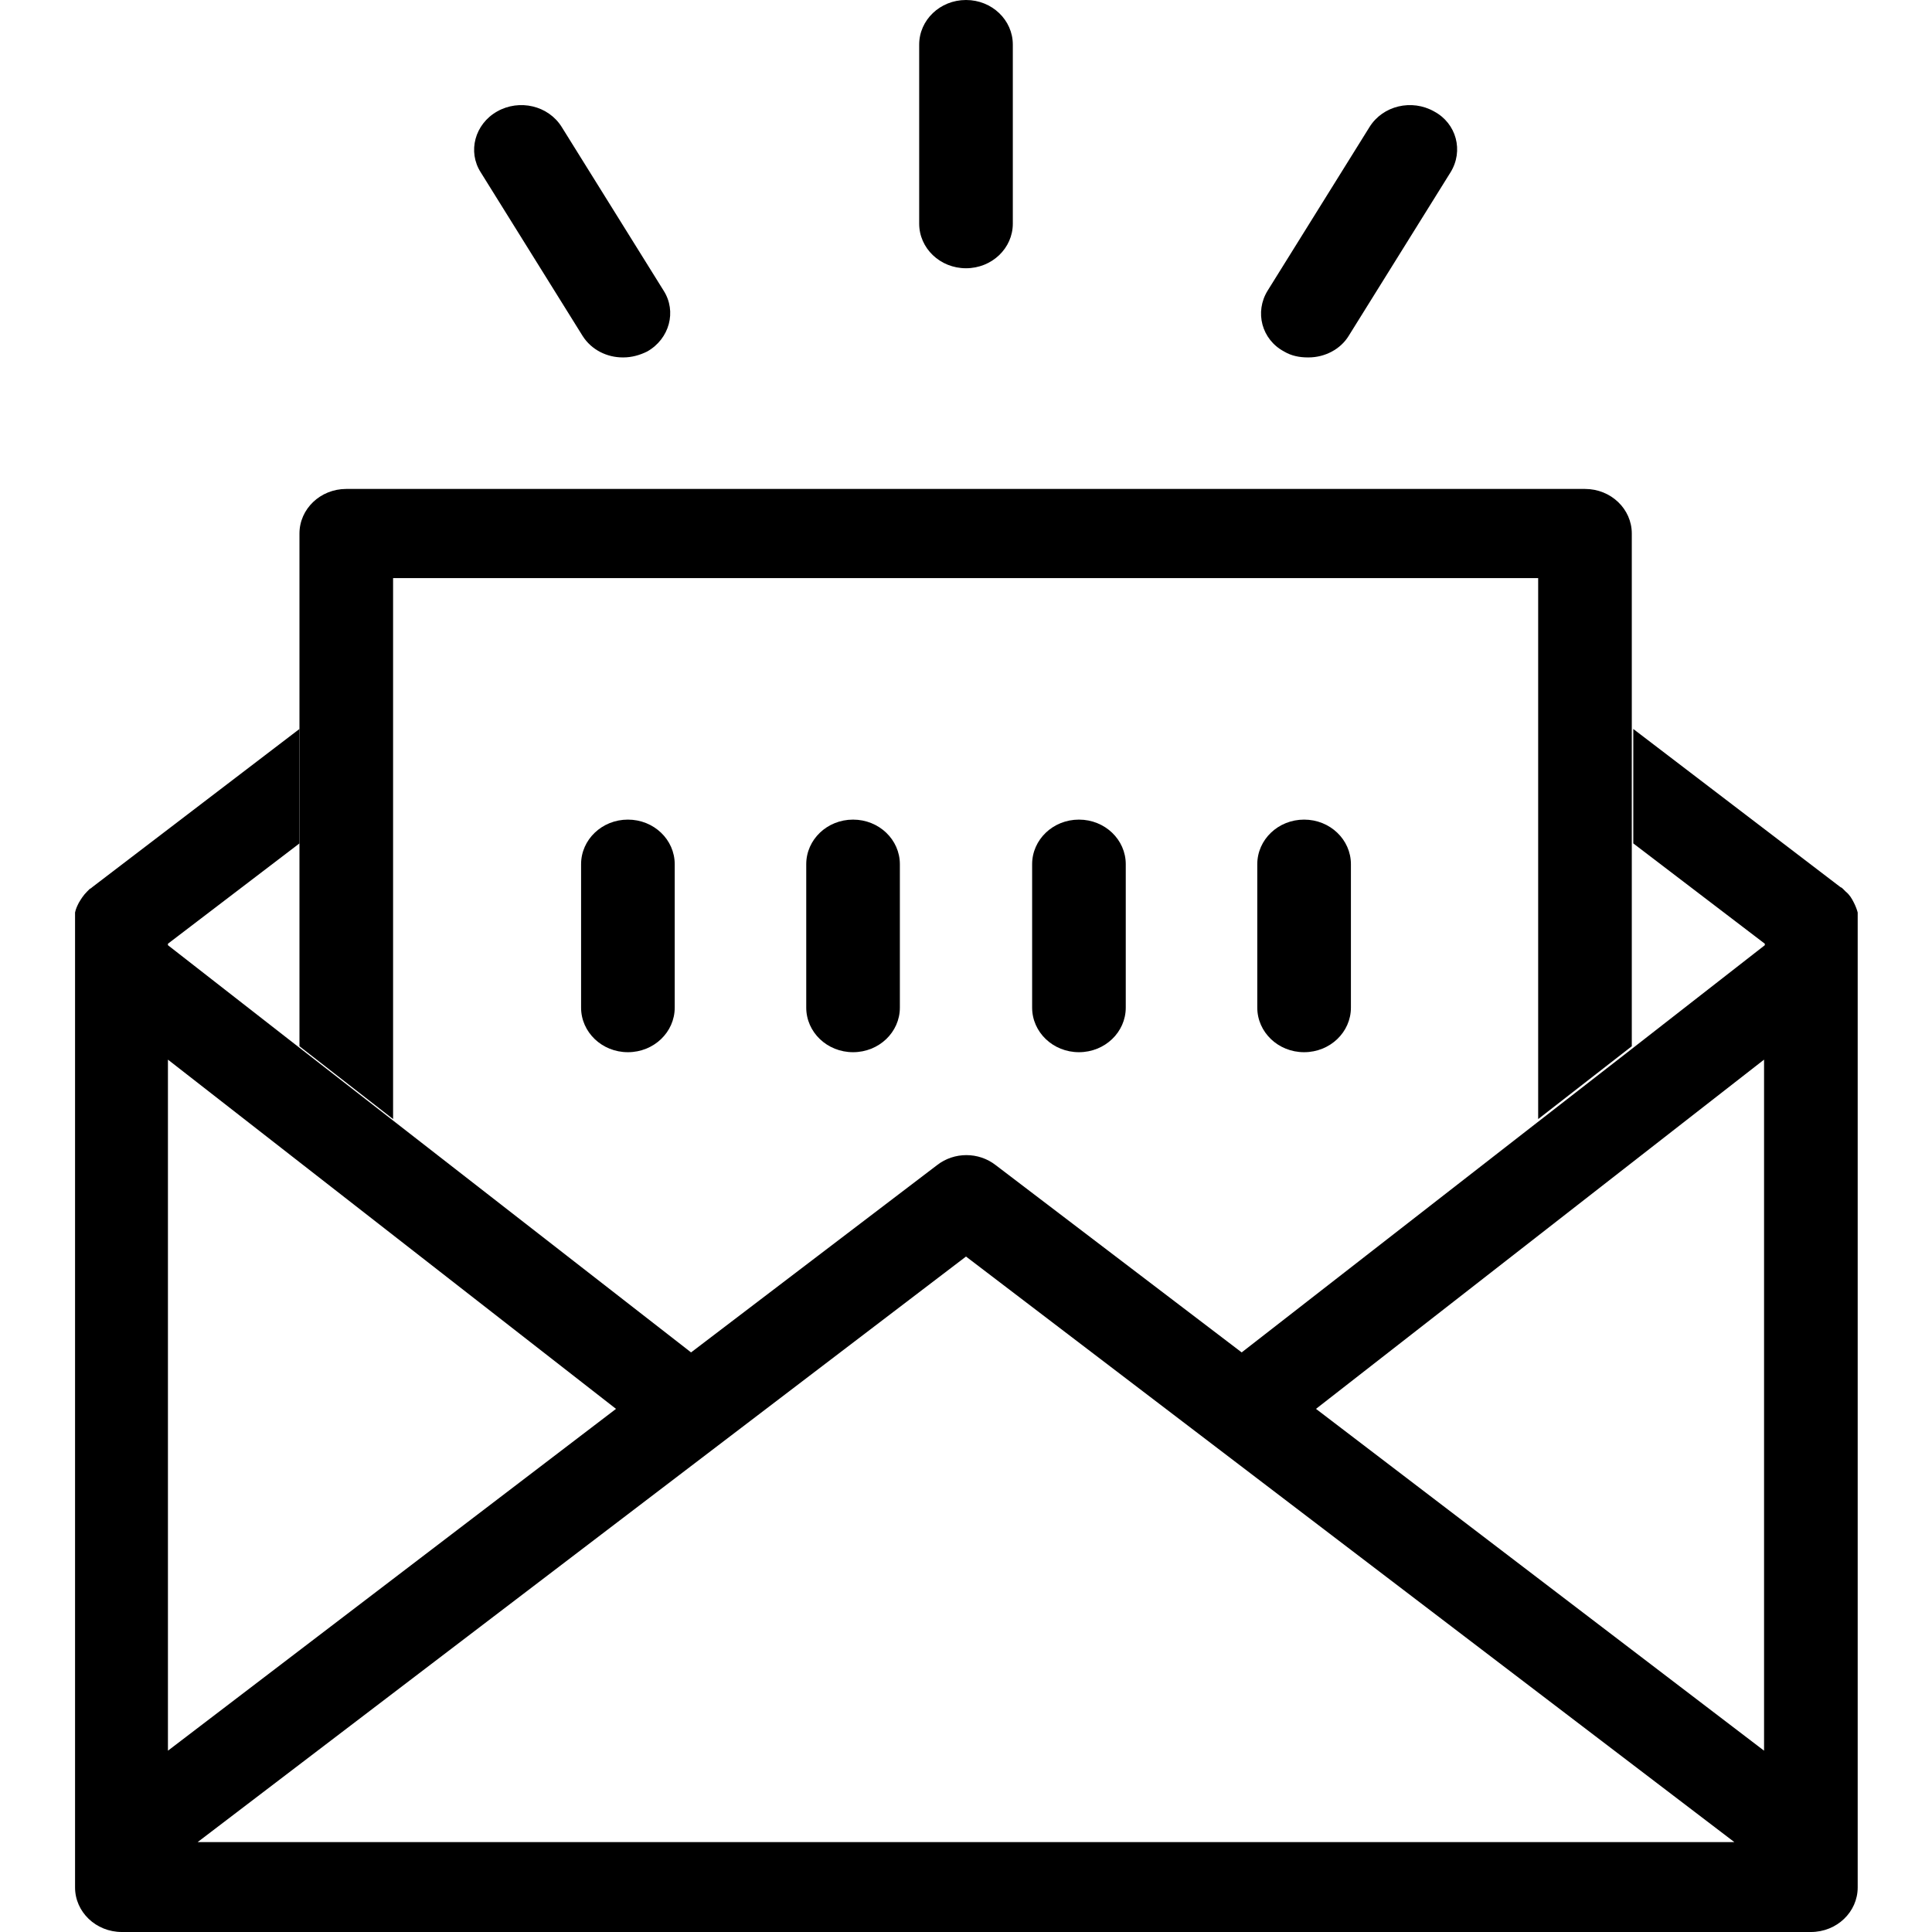
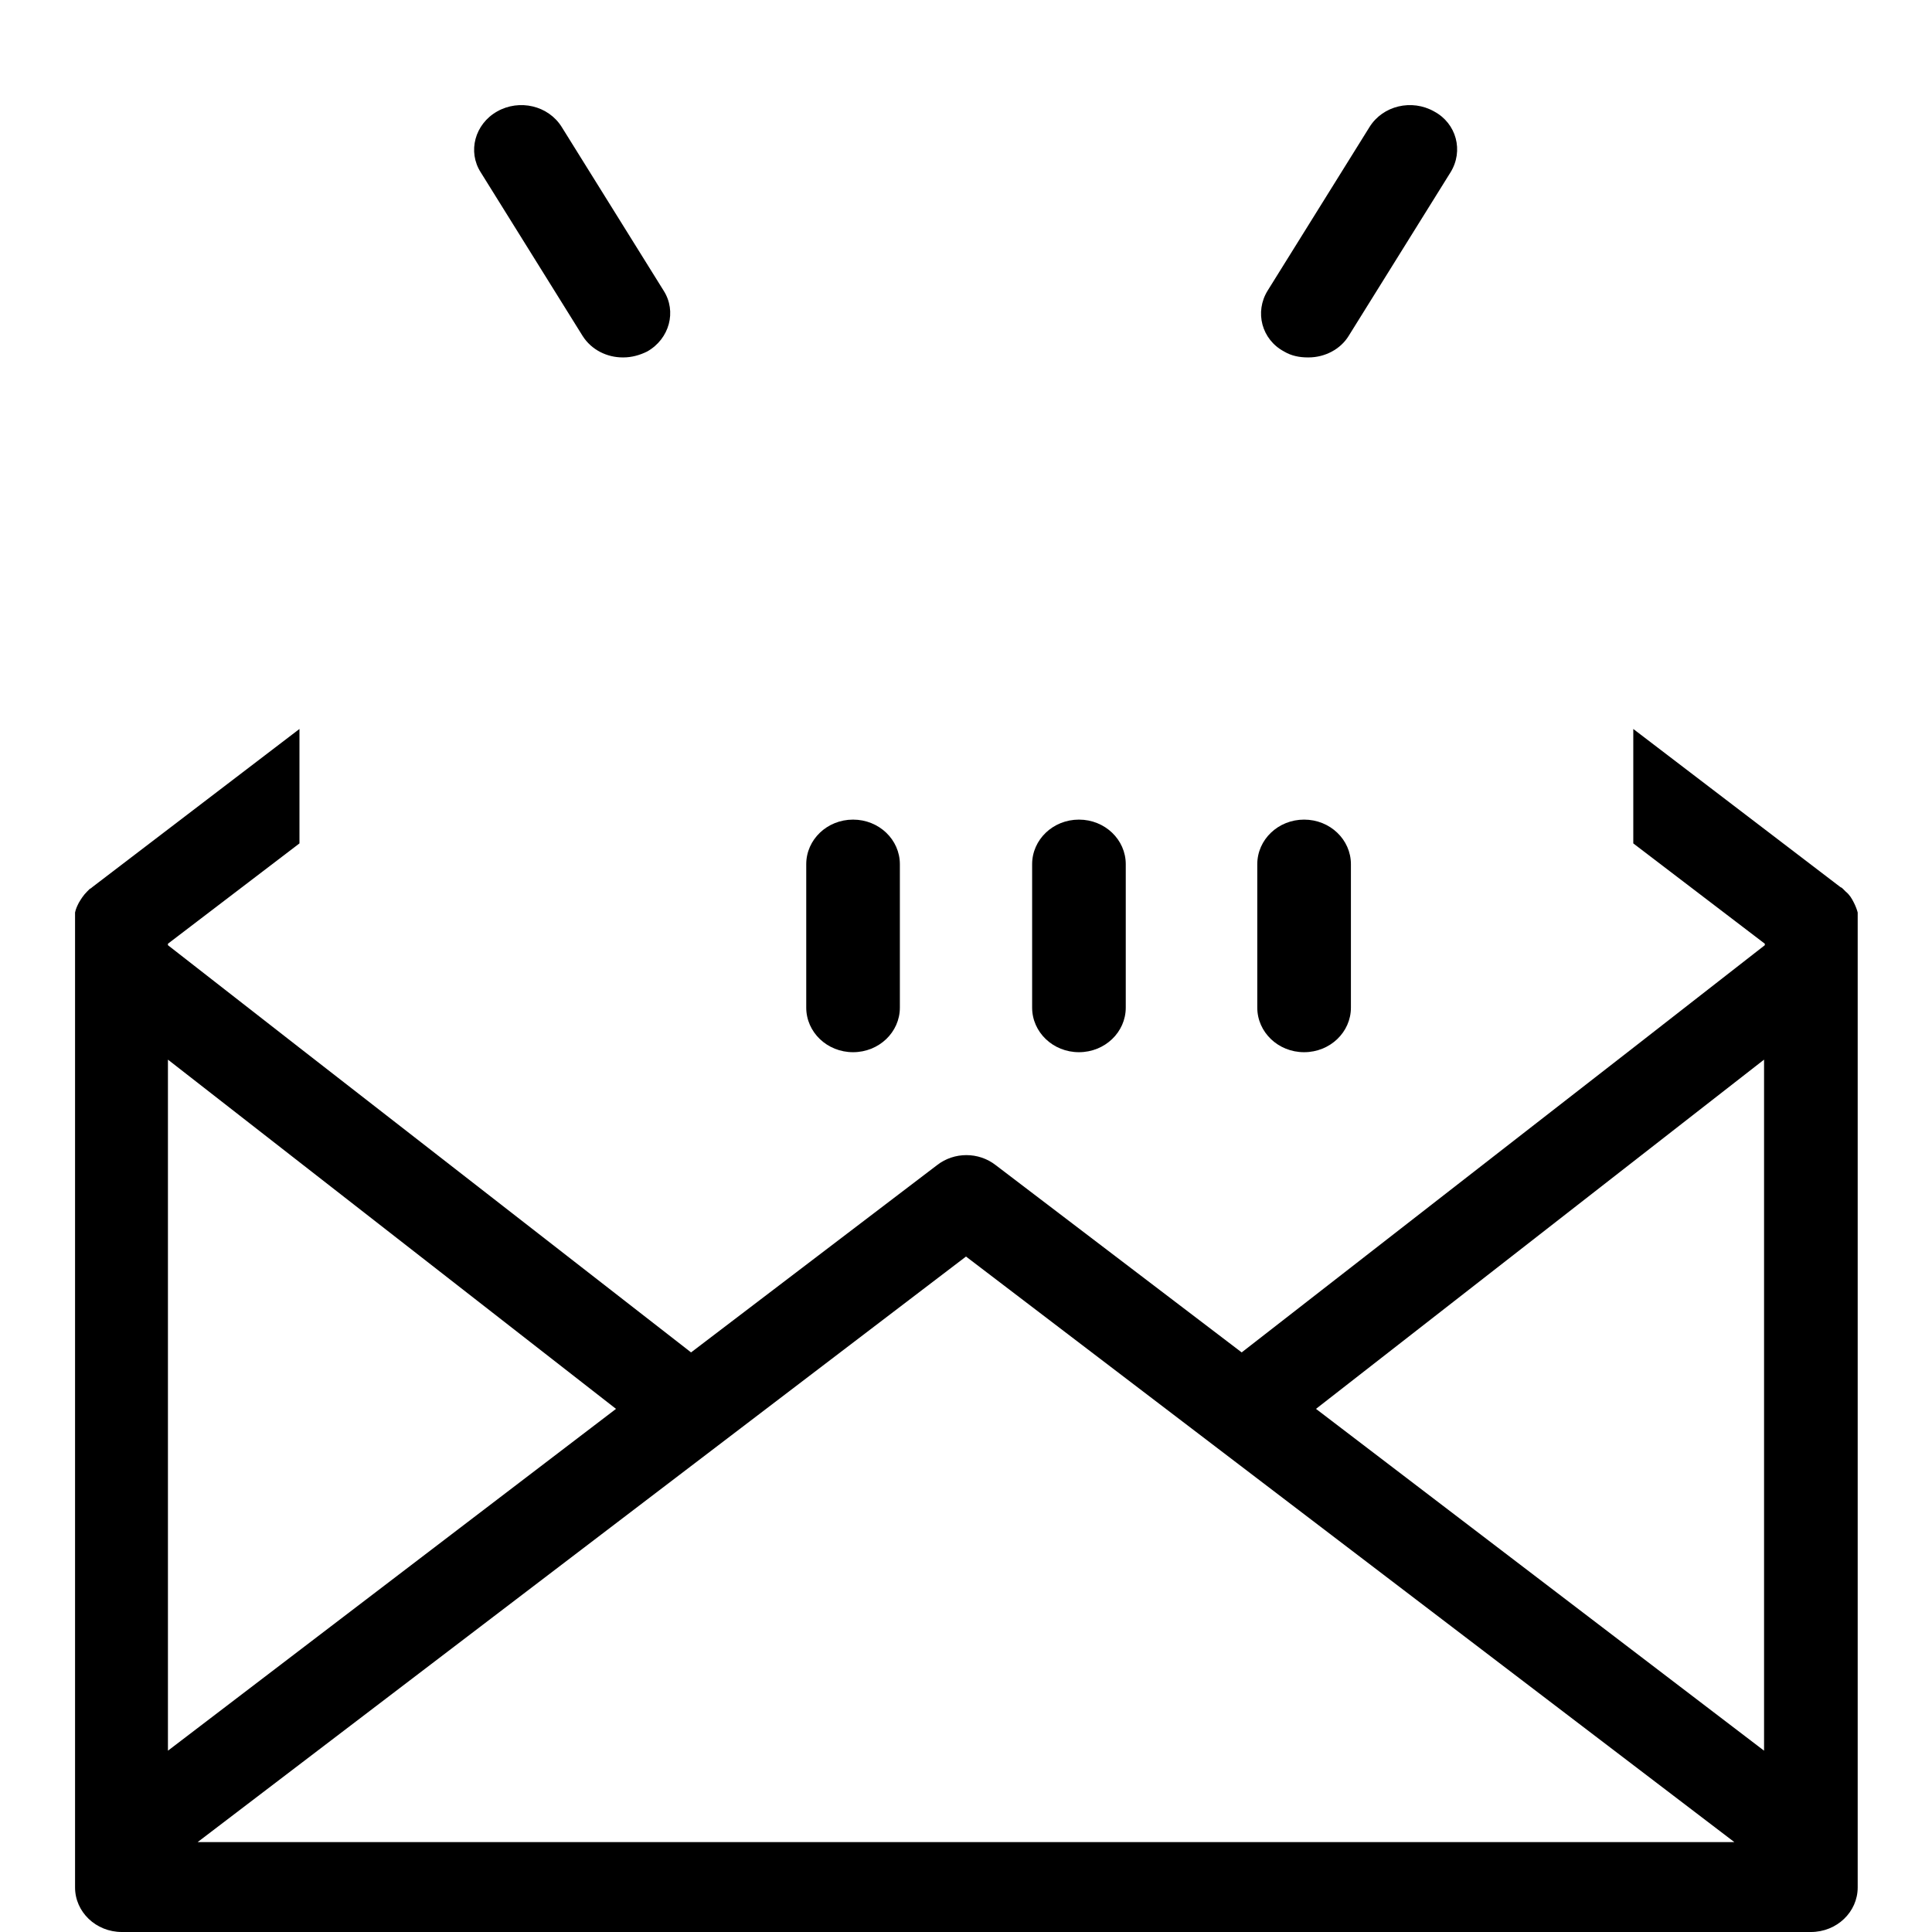
<svg xmlns="http://www.w3.org/2000/svg" id="_レイヤー_2" data-name="レイヤー 2" viewBox="0 0 26 26">
  <defs>
    <style>
      .cls-1 {
        fill: none;
      }

      .cls-1, .cls-2 {
        stroke-width: 0px;
      }
    </style>
  </defs>
  <g id="_レイヤー_1-2" data-name="レイヤー 1">
    <g>
-       <rect class="cls-1" width="26" height="26" />
      <g>
-         <path class="cls-2" d="m13.63,3.01V.6c0-.33-.28-.6-.63-.6s-.63.27-.63.6v2.41c0,.33.28.6.63.6s.63-.27.63-.6Z" />
        <path class="cls-2" d="m8.39,4.81c.11,0,.22-.03.32-.08.3-.17.4-.54.22-.82l-1.37-2.2c-.18-.29-.57-.38-.87-.21-.3.17-.4.54-.22.82l1.37,2.2c.12.19.33.29.54.29Z" />
        <path class="cls-2" d="m17.61,4.81c.22,0,.43-.11.54-.29l1.37-2.2c.18-.29.08-.66-.22-.82-.3-.17-.69-.08-.87.21l-1.37,2.2c-.18.29-.08.66.22.82.1.06.21.08.32.08Z" />
        <path class="cls-2" d="m1.63,26h22.74c.35,0,.63-.27.63-.6v-12.41h0v-.59s0,0,0,0c0-.01,0-.02,0-.04,0,0,0-.02,0-.02,0,0,0-.02,0-.03,0-.01,0-.02,0-.03,0,0,0,0,0,0-.01-.04-.03-.09-.05-.13-.03-.06-.06-.11-.11-.15,0,0-.01-.01-.02-.02,0,0-.01-.01-.02-.02,0,0-.02-.02-.03-.02,0,0,0,0,0,0l-2.79-2.13v1.54l1.77,1.35v.02l-1.77,1.38-1.26.98-4.01,3.12-3.31-2.52c-.23-.18-.56-.18-.79,0l-3.31,2.52-4.01-3.12-1.26-.98-1.77-1.38v-.02l1.77-1.35v-1.54l-2.79,2.13s0,0,0,0c0,0-.02.02-.03.02,0,0-.01.01-.02.02,0,0-.01.01-.02.02-.05.05-.08.1-.11.15-.02.04-.04.08-.05.13,0,0,0,0,0,0,0,.01,0,.02,0,.03,0,0,0,.02,0,.03,0,0,0,.02,0,.02,0,.01,0,.02,0,.04,0,0,0,0,0,0v.59h0v12.41c0,.33.28.6.63.6Zm22.11-11.74v9.3l-6.03-4.6,6.03-4.7Zm-10.74,2.65l10.34,7.88H2.66l10.34-7.88Zm-4.71,2.05l-6.03,4.6v-9.3l6.03,4.7Z" />
-         <path class="cls-2" d="m4.03,14.08l1.26.98v-7.28h15.41v7.28l1.26-.98v-6.9c0-.33-.28-.6-.63-.6H4.66c-.35,0-.63.27-.63.6v6.9Z" />
        <path class="cls-2" d="m17.55,11.03c-.35,0-.63.27-.63.6v1.93c0,.33.28.6.63.6s.63-.27.63-.6v-1.93c0-.33-.28-.6-.63-.6Z" />
        <path class="cls-2" d="m14.52,11.03c-.35,0-.63.27-.63.6v1.93c0,.33.28.6.63.6s.63-.27.63-.6v-1.93c0-.33-.28-.6-.63-.6Z" />
-         <path class="cls-2" d="m8.45,11.03c-.35,0-.63.27-.63.6v1.93c0,.33.28.6.63.6s.63-.27.63-.6v-1.93c0-.33-.28-.6-.63-.6Z" />
        <path class="cls-2" d="m11.48,11.03c-.35,0-.63.27-.63.6v1.93c0,.33.28.6.63.6s.63-.27.63-.6v-1.93c0-.33-.28-.6-.63-.6Z" />
      </g>
    </g>
  </g>
</svg>